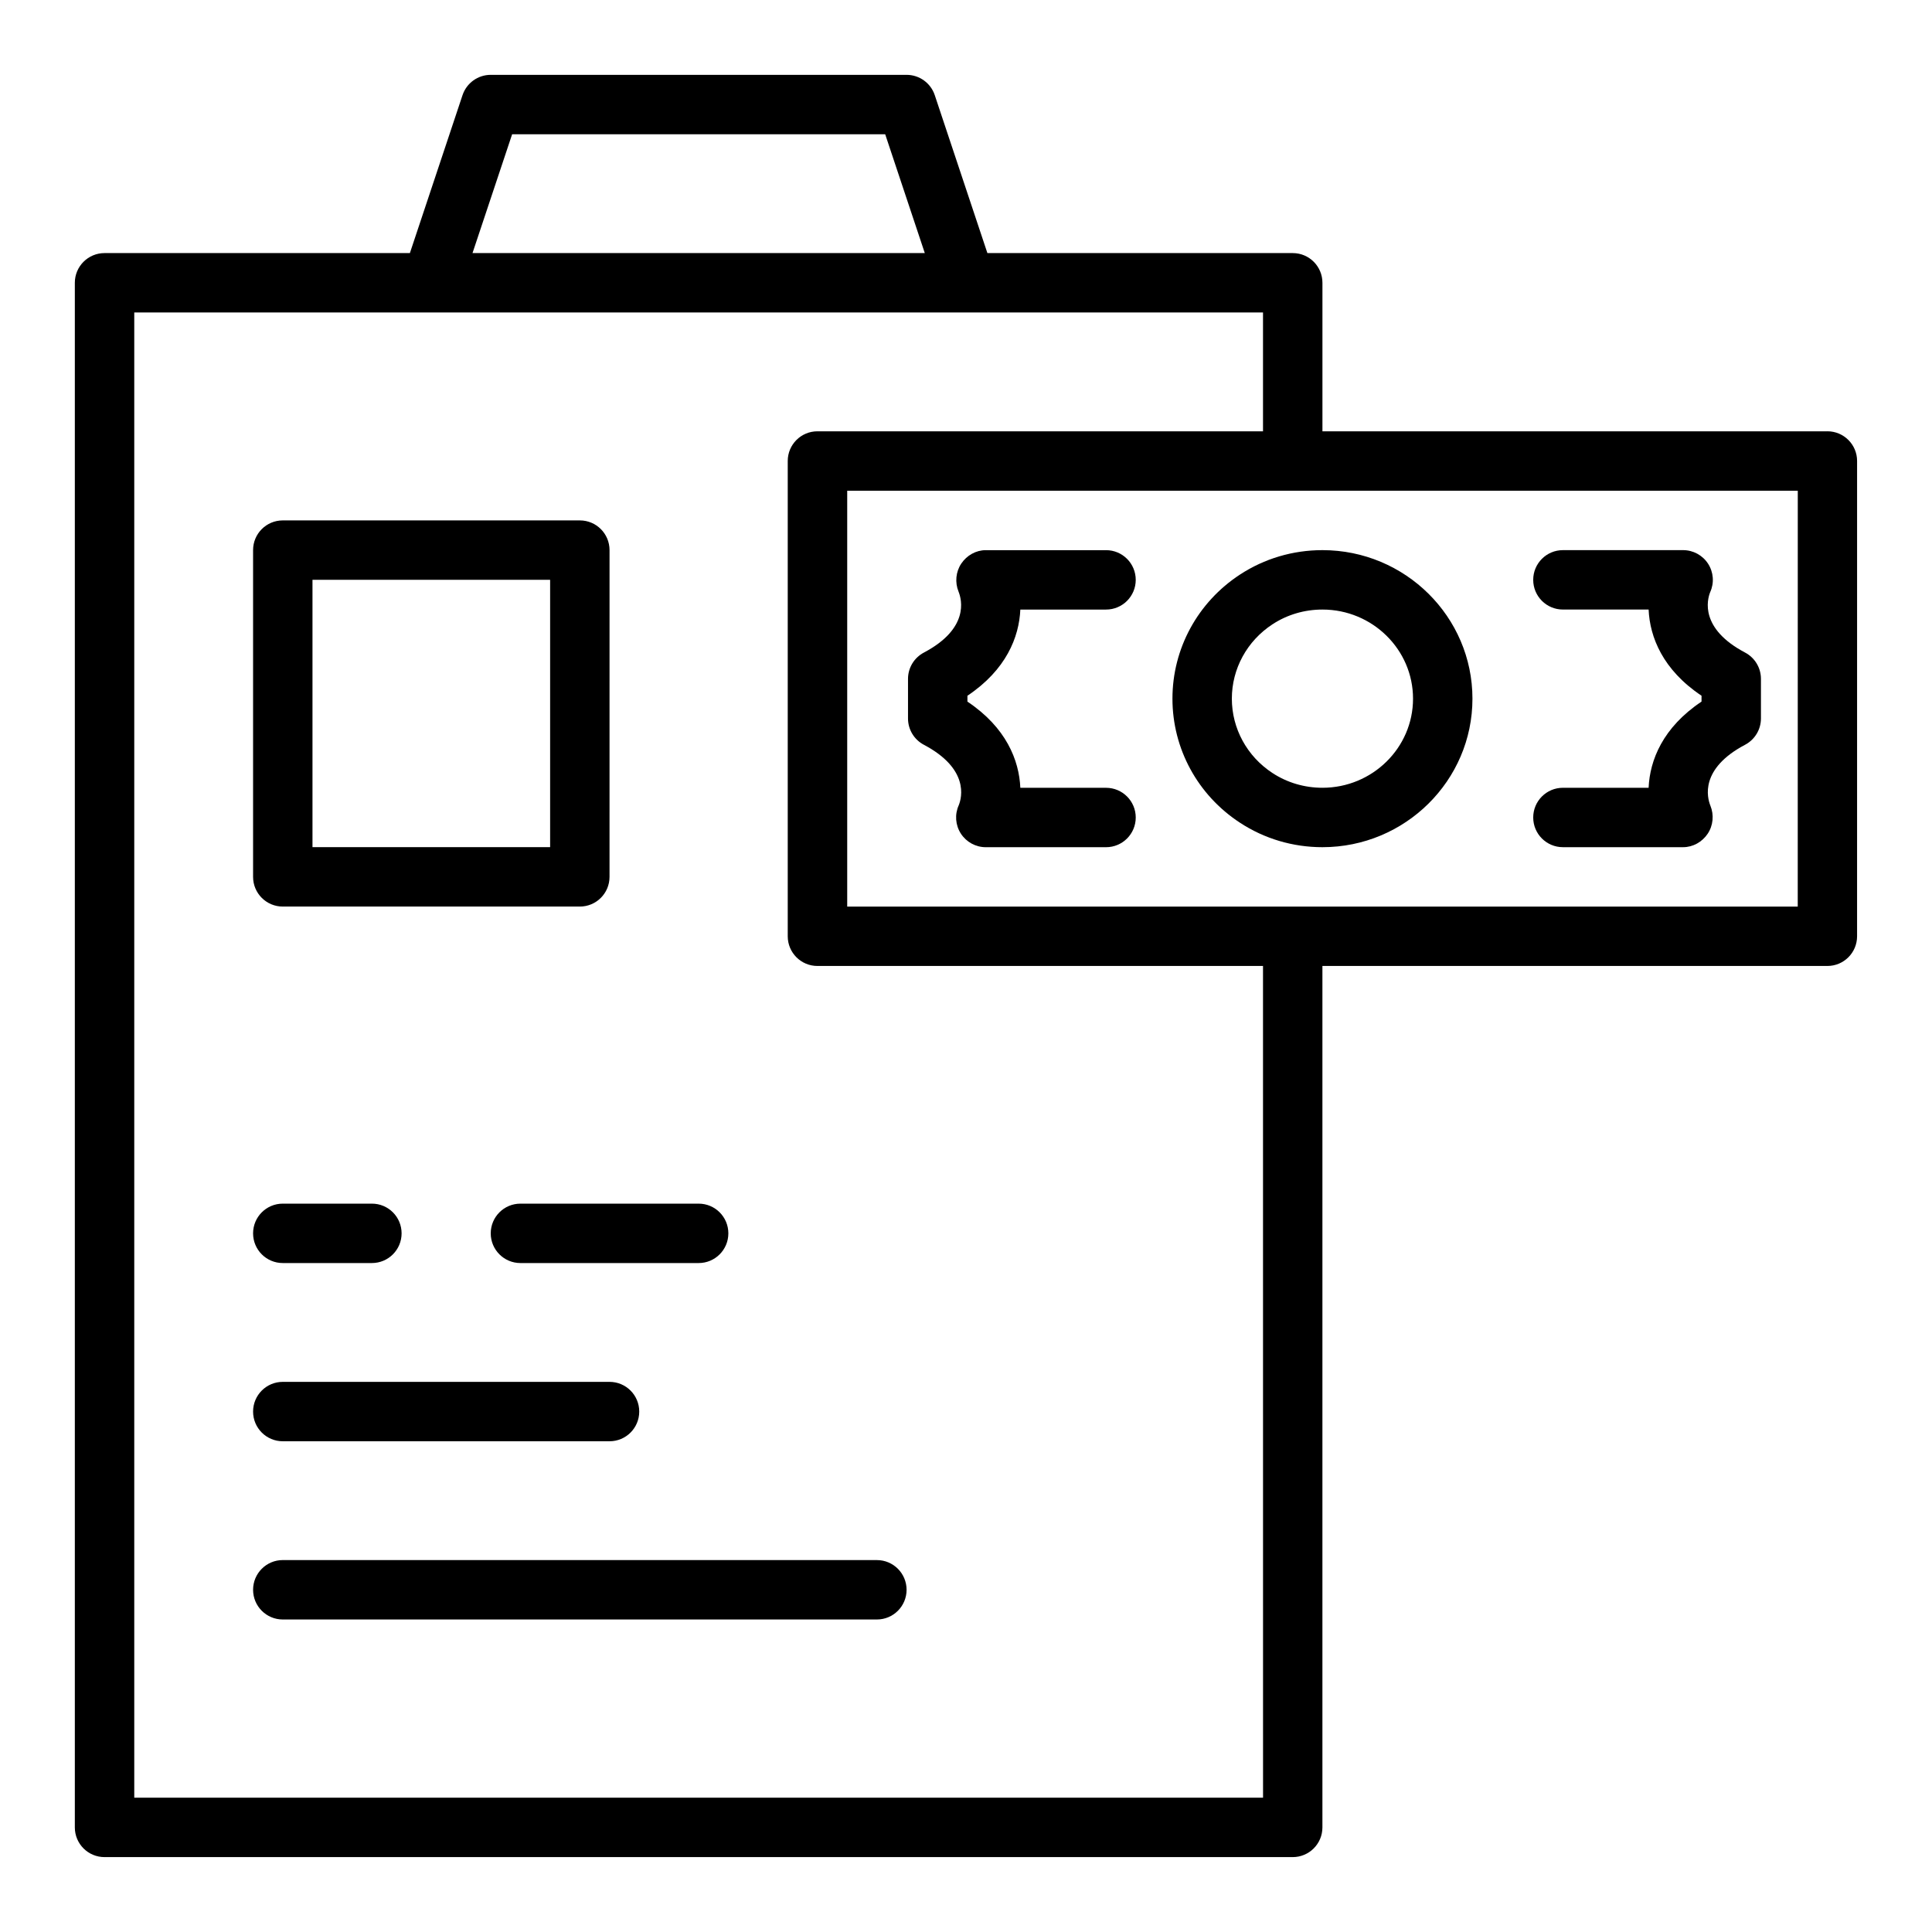
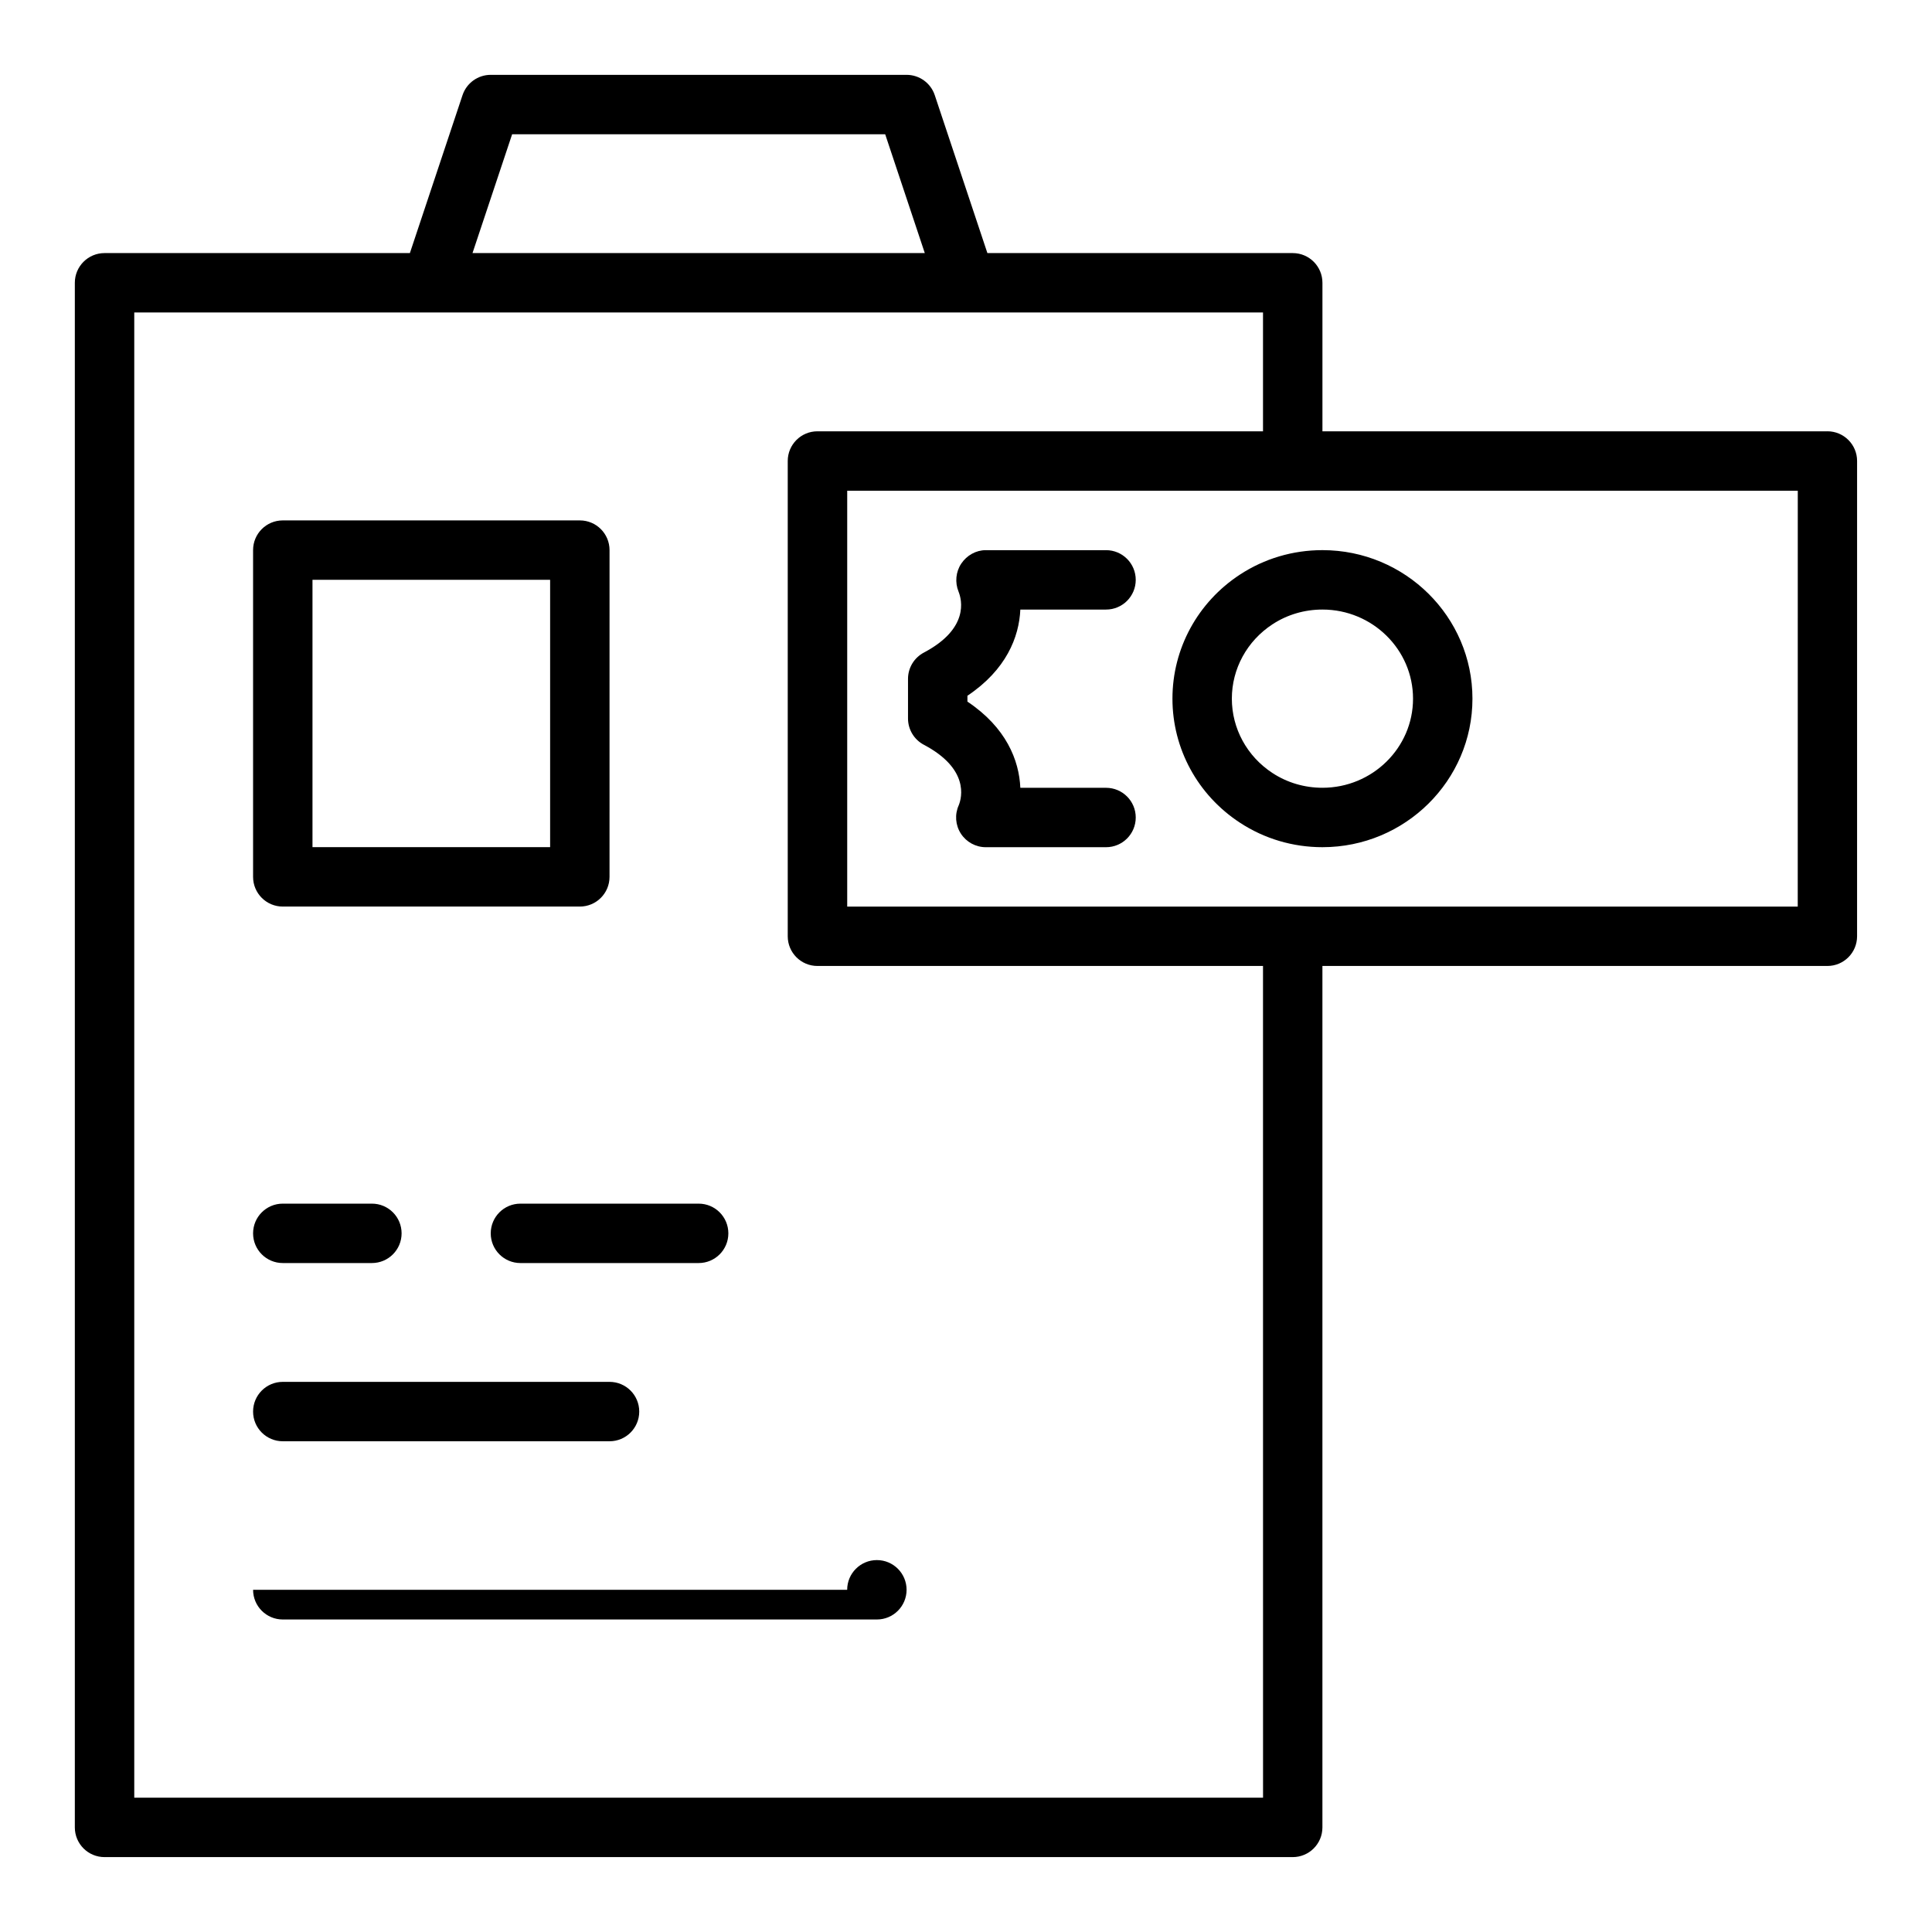
<svg xmlns="http://www.w3.org/2000/svg" fill="#000000" width="800px" height="800px" version="1.1" viewBox="144 144 512 512">
  <g>
    <path d="m218.94 384.25h78.719c4.348 0 7.871-3.519 7.871-7.871l0.004-86.594c0-4.352-3.523-7.871-7.871-7.871h-78.723c-4.348 0-7.871 3.519-7.871 7.871v86.594c0 4.352 3.523 7.871 7.871 7.871zm7.871-86.59h62.977v70.848h-62.977z" />
    <path d="m218.94 478.72h23.617c4.348 0 7.871-3.519 7.871-7.871 0-4.352-3.523-7.871-7.871-7.871h-23.617c-4.348 0-7.871 3.519-7.871 7.871 0 4.352 3.523 7.871 7.871 7.871z" />
    <path d="m274.05 470.85c0 4.352 3.523 7.871 7.871 7.871h47.23c4.348 0 7.871-3.519 7.871-7.871 0-4.352-3.523-7.871-7.871-7.871h-47.23c-4.348 0-7.871 3.519-7.871 7.871z" />
    <path d="m218.94 525.95h86.594c4.348 0 7.871-3.519 7.871-7.871s-3.523-7.871-7.871-7.871h-86.594c-4.348 0-7.871 3.519-7.871 7.871s3.523 7.871 7.871 7.871z" />
-     <path d="m211.07 565.31c0 4.352 3.523 7.871 7.871 7.871h157.44c4.348 0 7.871-3.519 7.871-7.871s-3.523-7.871-7.871-7.871l-157.44-0.004c-4.348 0-7.871 3.523-7.871 7.875z" />
+     <path d="m211.07 565.31c0 4.352 3.523 7.871 7.871 7.871h157.44c4.348 0 7.871-3.519 7.871-7.871s-3.523-7.871-7.871-7.871c-4.348 0-7.871 3.523-7.871 7.875z" />
    <path d="m628.29 258.3h-133.83v-39.359c0-4.352-3.523-7.871-7.871-7.871h-80.918l-13.949-41.852c-1.07-3.215-4.078-5.383-7.469-5.383h-110.21c-3.391 0-6.394 2.168-7.469 5.383l-13.949 41.852h-80.918c-4.348 0-7.875 3.519-7.875 7.871v409.34c0 4.352 3.523 7.871 7.871 7.871h314.88c4.348 0 7.871-3.519 7.871-7.871v-228.29h133.82c4.348 0 7.871-3.519 7.871-7.871l0.004-125.95c0-4.352-3.527-7.875-7.871-7.875zm-348.57-78.719h98.863l10.496 31.488h-119.86zm199 440.83h-299.14v-393.6h299.13v31.488h-118.08c-4.348 0-7.871 3.519-7.871 7.871v125.95c0 4.352 3.523 7.871 7.871 7.871h118.08zm141.7-236.16h-251.9v-110.21h251.91z" />
-     <path d="m580.9 352.77h-22.711c-4.348 0-7.871 3.519-7.871 7.871 0 4.352 3.523 7.871 7.871 7.871h31.863c2.617 0 5.035-1.383 6.496-3.551 1.465-2.176 1.719-5.012 0.73-7.434-0.883-2.191-2.84-9.809 9.191-16.16 2.582-1.367 4.199-4.043 4.199-6.965v-10.5c0-2.922-1.613-5.598-4.199-6.965-12.031-6.352-10.074-13.969-9.25-16.02 1.105-2.438 0.895-5.266-0.555-7.519-1.449-2.242-3.938-3.606-6.613-3.606h-31.863c-4.348 0-7.871 3.519-7.871 7.871 0 4.352 3.523 7.871 7.871 7.871h22.711c0.328 7.305 3.742 15.969 14.023 22.84v1.555c-10.281 6.875-13.699 15.539-14.023 22.84z" />
    <path d="m414.4 305.54h22.711c4.348 0 7.871-3.519 7.871-7.871 0-4.352-3.523-7.871-7.871-7.871h-31.863c-2.617 0-5.035 1.383-6.496 3.551-1.465 2.176-1.719 5.012-0.73 7.434 0.883 2.191 2.84 9.809-9.191 16.16-2.582 1.367-4.199 4.043-4.199 6.965v10.5c0 2.922 1.613 5.598 4.199 6.965 12.031 6.352 10.074 13.969 9.25 16.02-1.105 2.438-0.895 5.266 0.555 7.519 1.445 2.242 3.938 3.606 6.613 3.606h31.863c4.348 0 7.871-3.519 7.871-7.871s-3.523-7.871-7.871-7.871h-22.711c-0.328-7.305-3.742-15.969-14.023-22.84v-1.555c10.277-6.875 13.695-15.539 14.023-22.84z" />
    <path d="m454.71 329.15c0 13.262 6.688 25.555 17.883 32.871 6.469 4.246 14.027 6.492 21.867 6.492 21.922 0 39.754-17.66 39.754-39.359 0-21.703-17.832-39.363-39.754-39.363-7.84 0-15.402 2.246-21.863 6.481-11.199 7.328-17.887 19.621-17.887 32.879zm26.516-19.707c3.894-2.555 8.473-3.906 13.234-3.906 13.238 0 24.008 10.594 24.008 23.617 0.004 13.02-10.77 23.613-24.008 23.613-4.762 0-9.34-1.352-13.246-3.914-6.734-4.402-10.762-11.777-10.762-19.703 0-7.926 4.027-15.297 10.773-19.707z" />
  </g>
</svg>